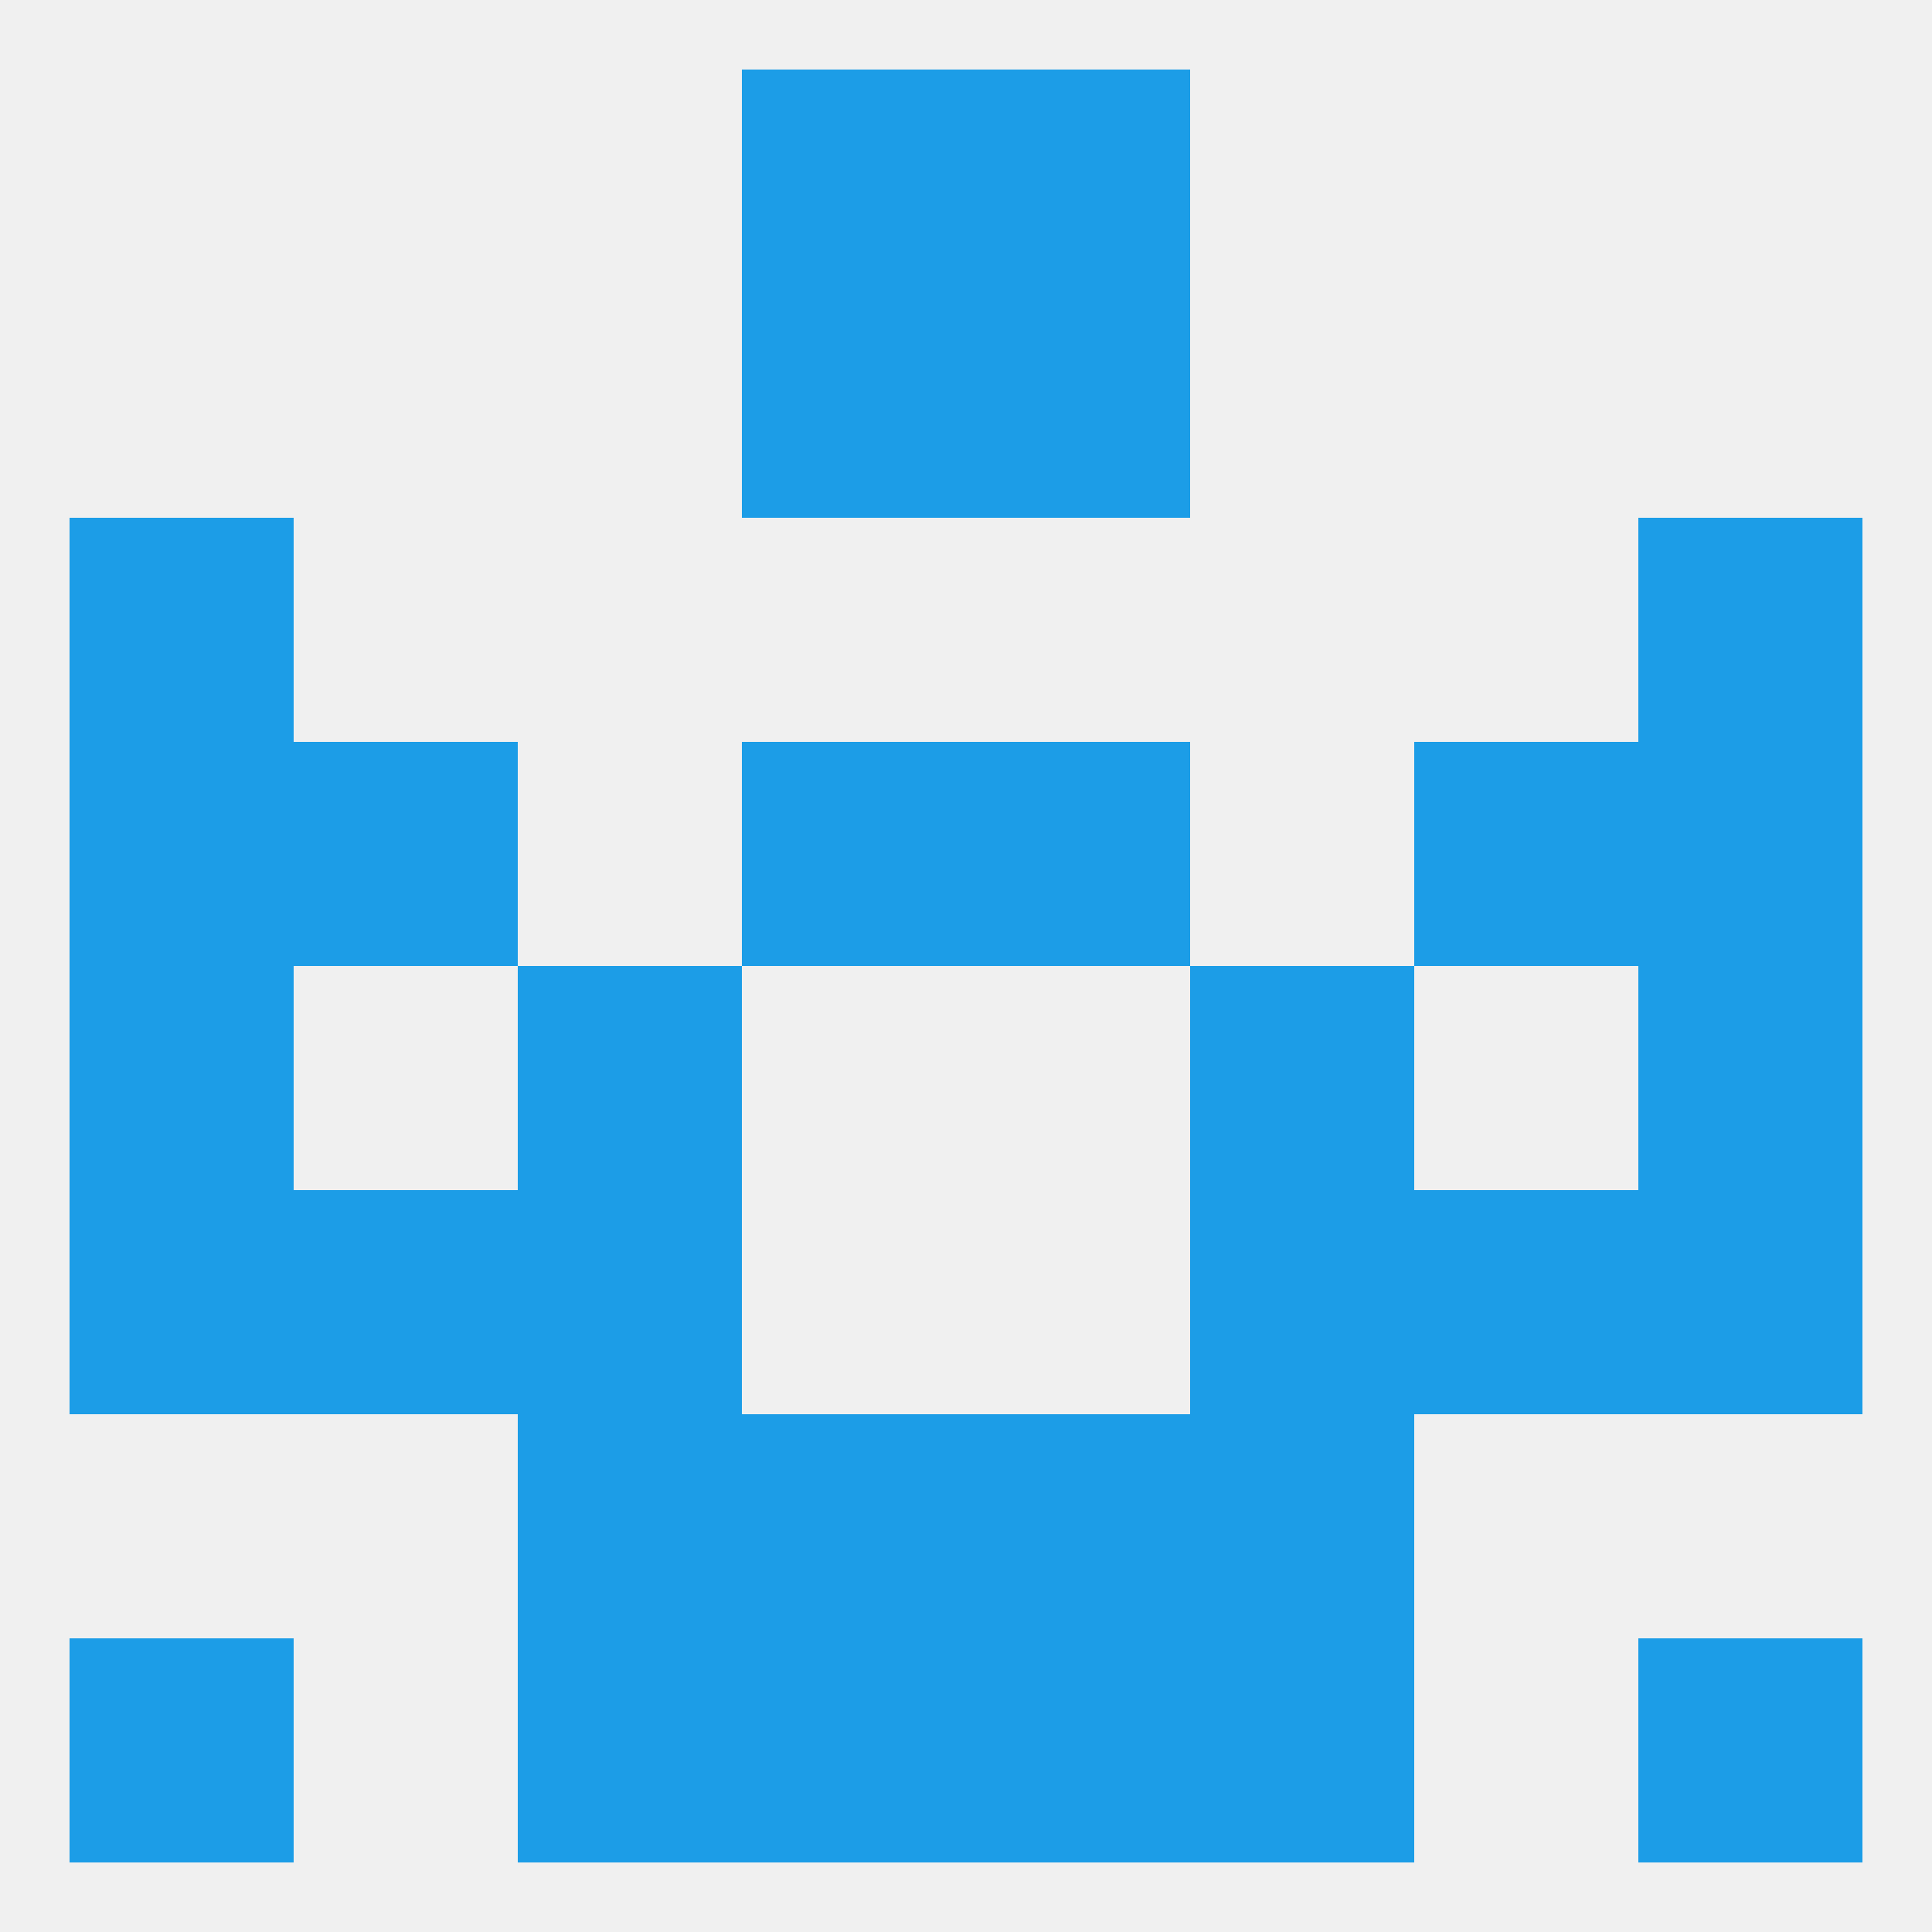
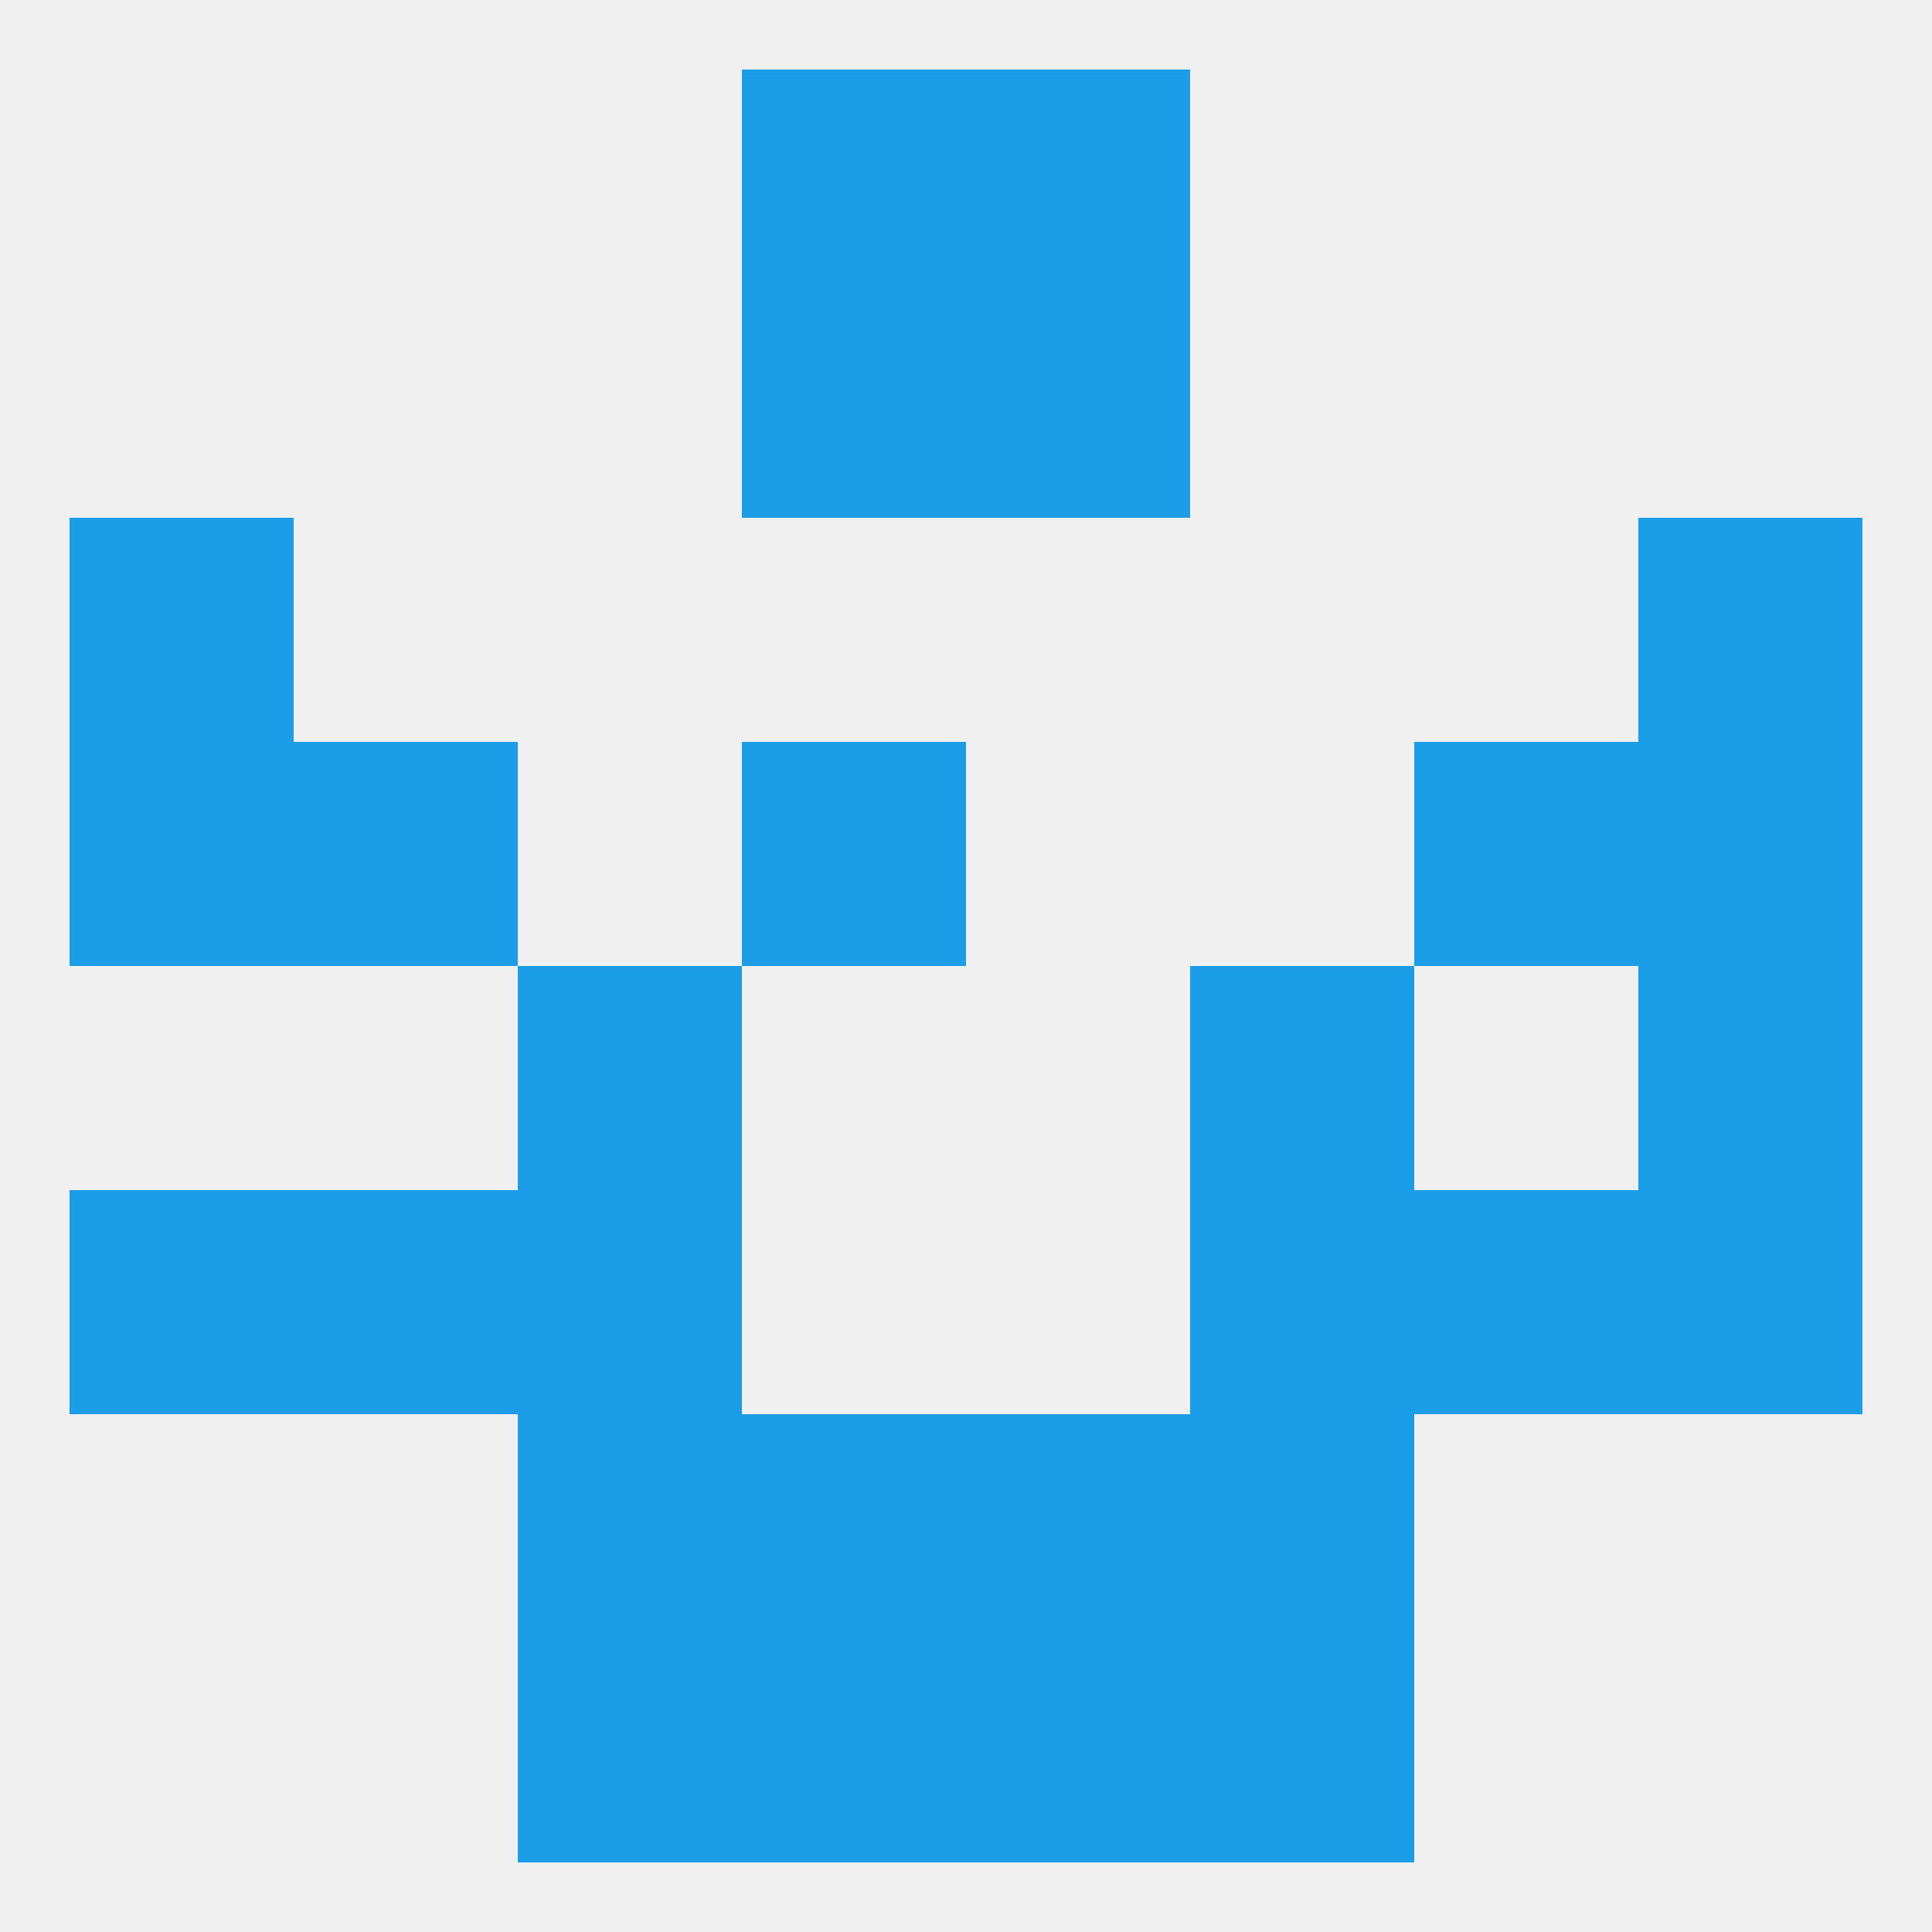
<svg xmlns="http://www.w3.org/2000/svg" version="1.1" baseprofile="full" width="250" height="250" viewBox="0 0 250 250">
  <rect width="100%" height="100%" fill="rgba(240,240,240,255)" />
  <rect x="183" y="96" width="29" height="29" fill="rgba(28,157,231,255)" />
  <rect x="96" y="96" width="29" height="29" fill="rgba(28,157,231,255)" />
-   <rect x="125" y="96" width="29" height="29" fill="rgba(28,157,231,255)" />
  <rect x="9" y="96" width="29" height="29" fill="rgba(28,157,231,255)" />
  <rect x="212" y="96" width="29" height="29" fill="rgba(28,157,231,255)" />
  <rect x="38" y="96" width="29" height="29" fill="rgba(28,157,231,255)" />
  <rect x="9" y="67" width="29" height="29" fill="rgba(28,157,231,255)" />
  <rect x="212" y="67" width="29" height="29" fill="rgba(28,157,231,255)" />
  <rect x="125" y="38" width="29" height="29" fill="rgba(28,157,231,255)" />
  <rect x="96" y="38" width="29" height="29" fill="rgba(28,157,231,255)" />
  <rect x="125" y="9" width="29" height="29" fill="rgba(28,157,231,255)" />
  <rect x="96" y="9" width="29" height="29" fill="rgba(28,157,231,255)" />
  <rect x="125" y="212" width="29" height="29" fill="rgba(28,157,231,255)" />
  <rect x="67" y="212" width="29" height="29" fill="rgba(28,157,231,255)" />
  <rect x="154" y="212" width="29" height="29" fill="rgba(28,157,231,255)" />
-   <rect x="9" y="212" width="29" height="29" fill="rgba(28,157,231,255)" />
-   <rect x="212" y="212" width="29" height="29" fill="rgba(28,157,231,255)" />
  <rect x="96" y="212" width="29" height="29" fill="rgba(28,157,231,255)" />
  <rect x="67" y="183" width="29" height="29" fill="rgba(28,157,231,255)" />
  <rect x="154" y="183" width="29" height="29" fill="rgba(28,157,231,255)" />
  <rect x="96" y="183" width="29" height="29" fill="rgba(28,157,231,255)" />
  <rect x="125" y="183" width="29" height="29" fill="rgba(28,157,231,255)" />
  <rect x="154" y="154" width="29" height="29" fill="rgba(28,157,231,255)" />
  <rect x="38" y="154" width="29" height="29" fill="rgba(28,157,231,255)" />
  <rect x="183" y="154" width="29" height="29" fill="rgba(28,157,231,255)" />
  <rect x="9" y="154" width="29" height="29" fill="rgba(28,157,231,255)" />
  <rect x="212" y="154" width="29" height="29" fill="rgba(28,157,231,255)" />
  <rect x="67" y="154" width="29" height="29" fill="rgba(28,157,231,255)" />
-   <rect x="9" y="125" width="29" height="29" fill="rgba(28,157,231,255)" />
  <rect x="212" y="125" width="29" height="29" fill="rgba(28,157,231,255)" />
  <rect x="67" y="125" width="29" height="29" fill="rgba(28,157,231,255)" />
  <rect x="154" y="125" width="29" height="29" fill="rgba(28,157,231,255)" />
</svg>